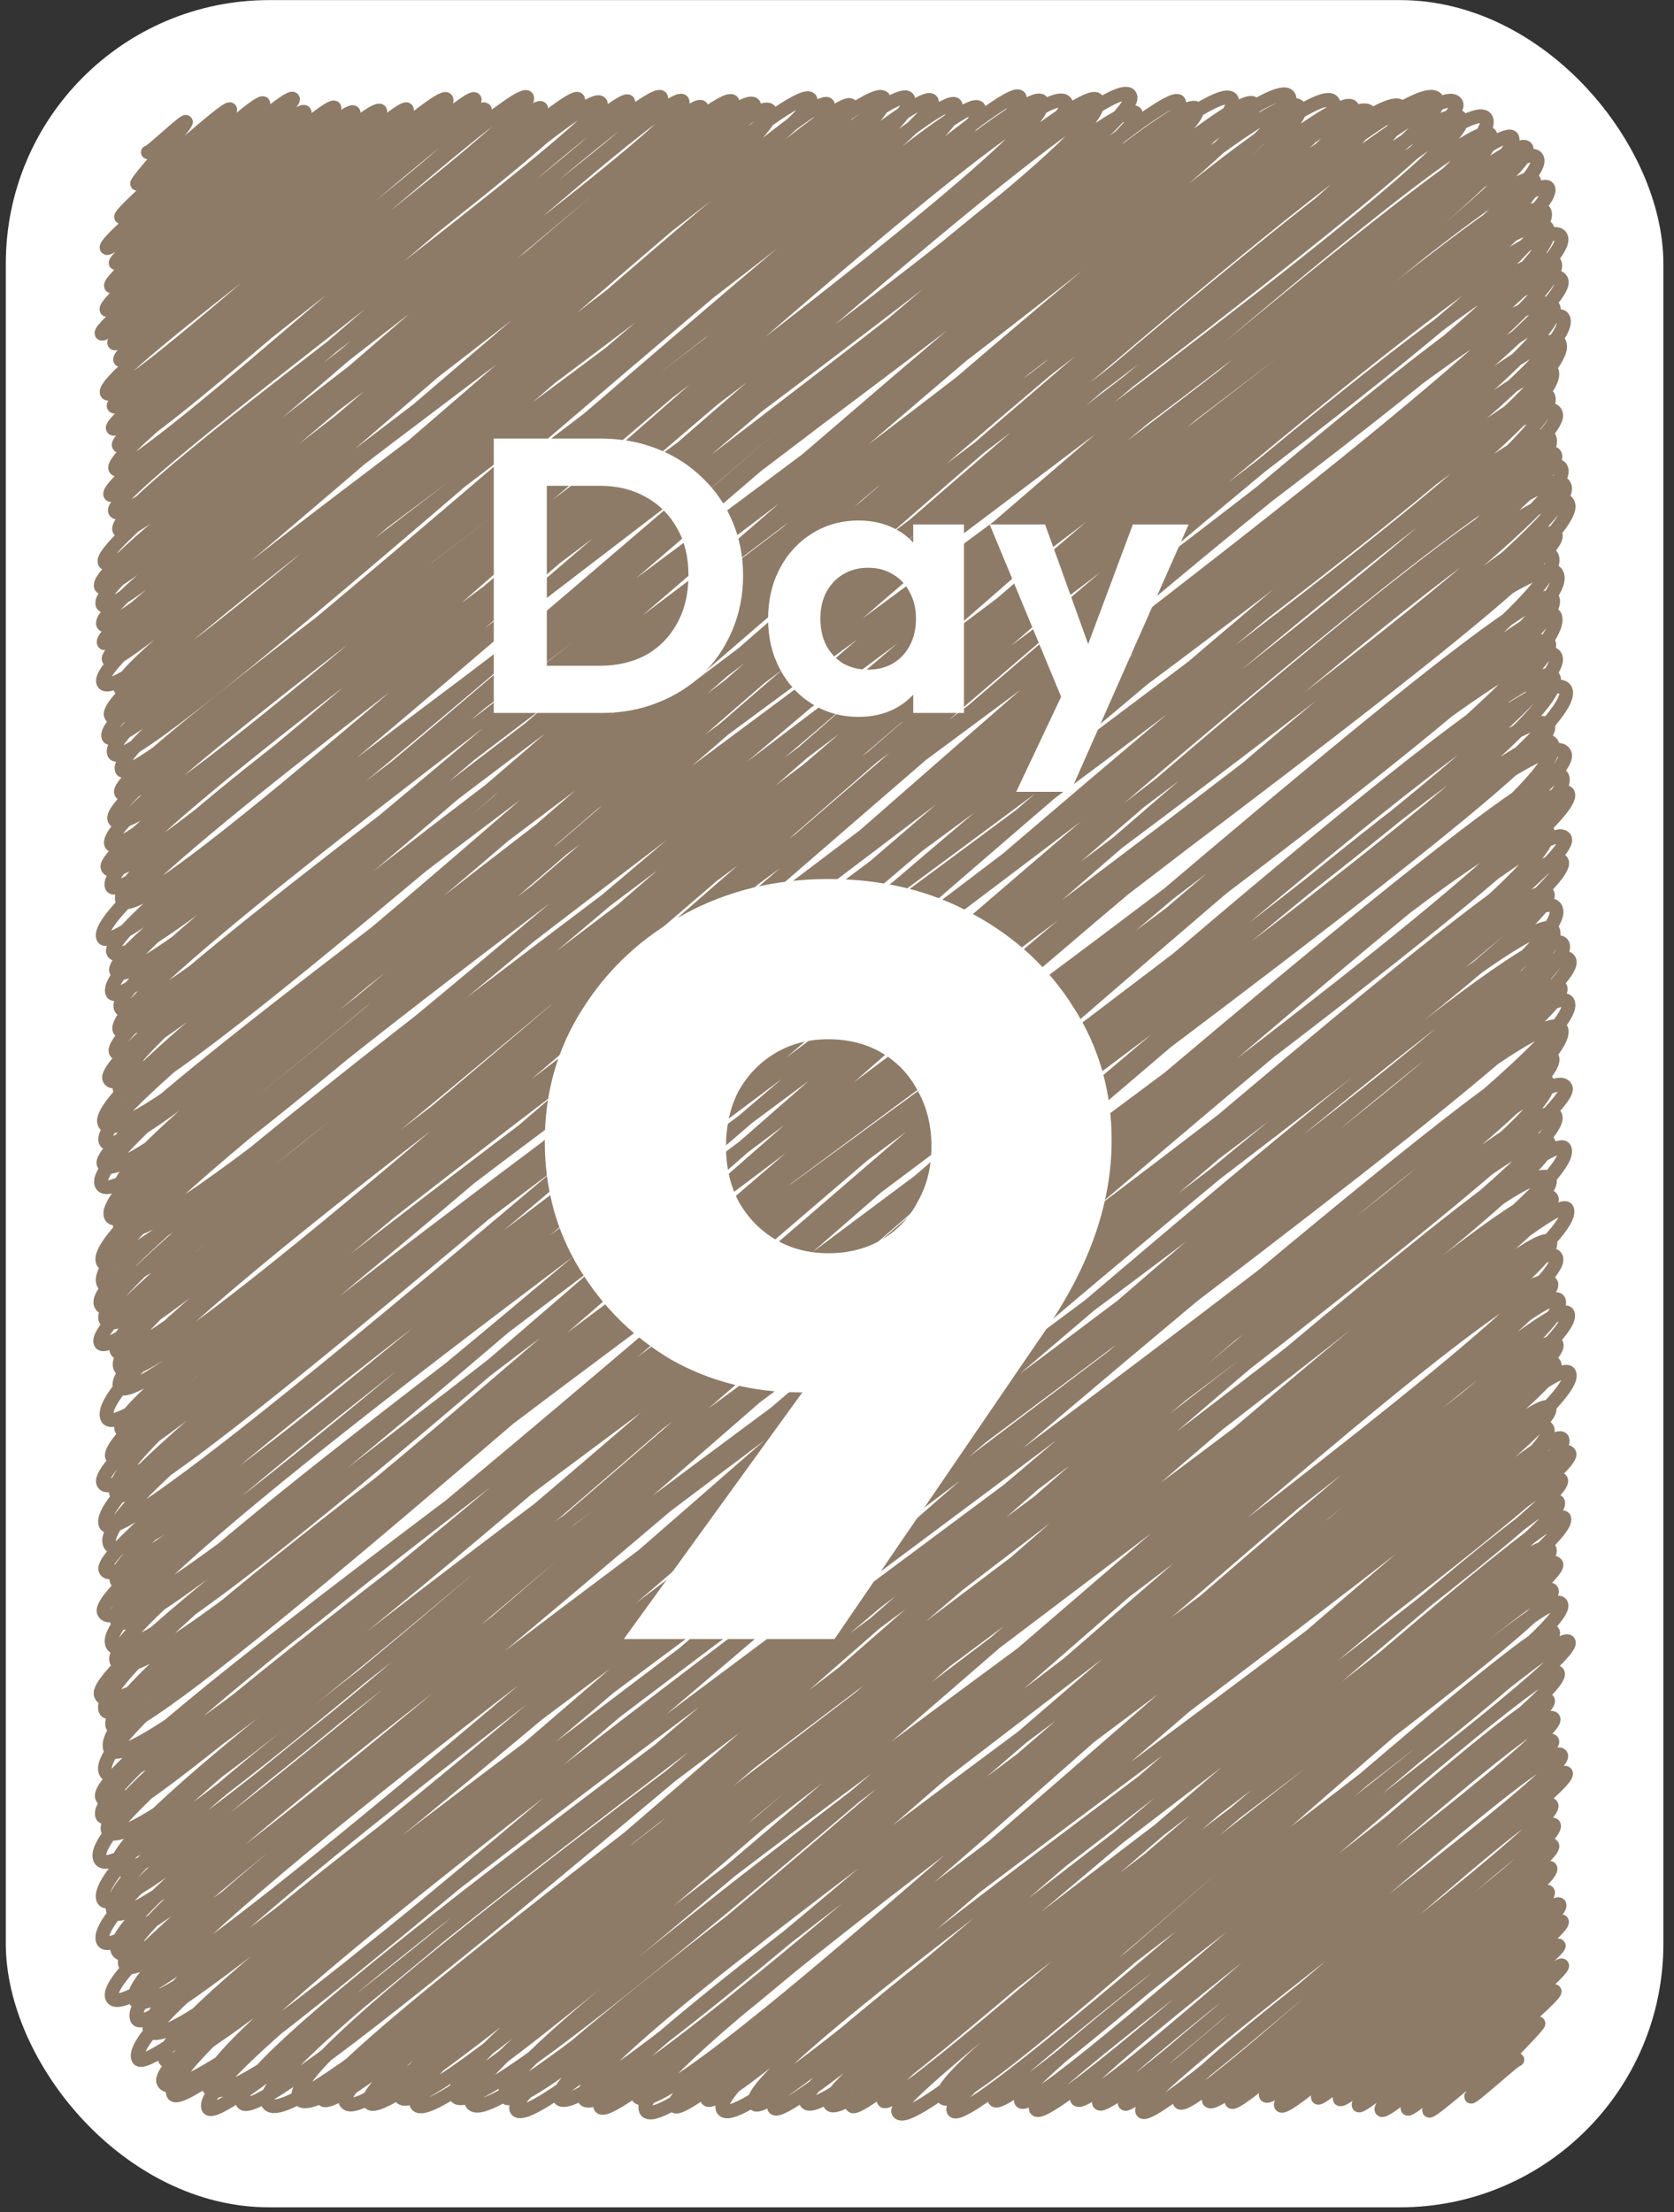
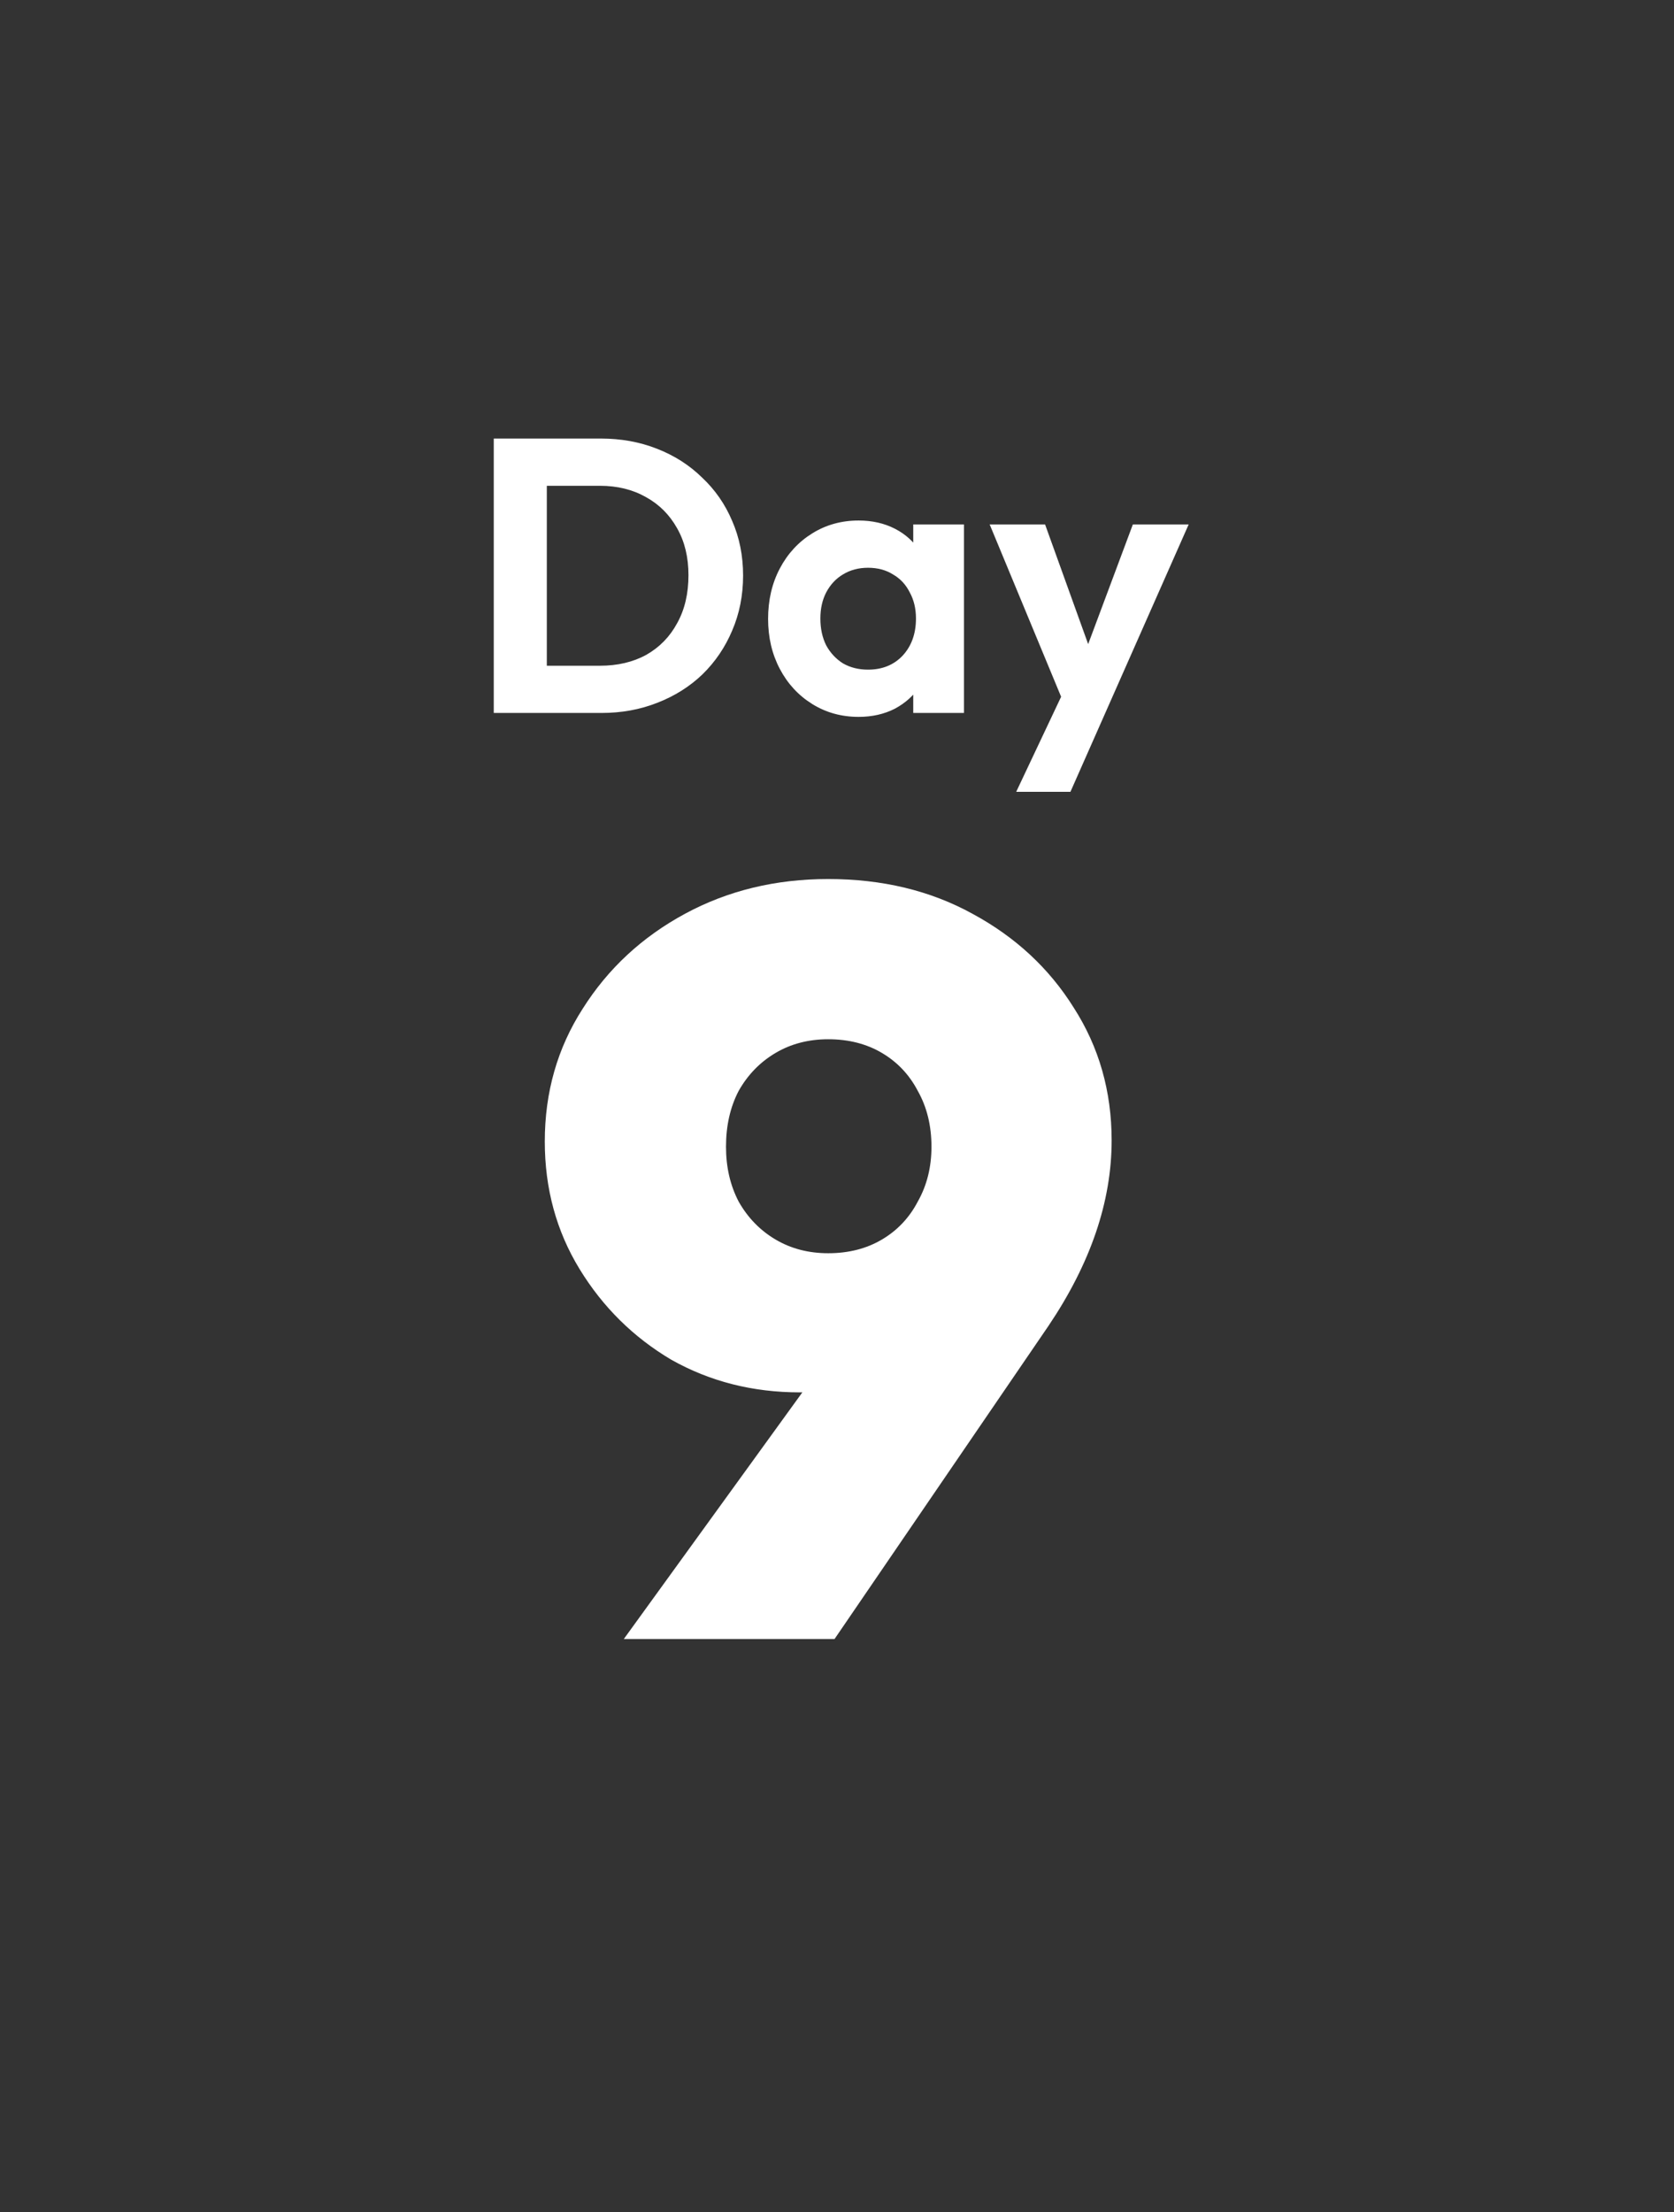
<svg xmlns="http://www.w3.org/2000/svg" width="134" height="177" viewBox="0 0 134 177" fill="none">
  <rect x="0" y="0" width="134" height="177" fill="#333333" stroke="none" />
-   <rect x="0.465" y="0.008" width="132.684" height="176.606" rx="21.082" fill="white" />
-   <path d="M11.833 12.186C11.9 12.346 14.811 9.571 14.886 9.751C14.987 9.99 10.883 14.489 10.97 14.697C11.103 15.017 18.243 8.311 18.428 8.751C18.645 9.267 9.516 16.956 9.687 17.364C9.948 17.988 20.797 7.591 21.084 8.279C21.307 8.811 8.23 19.119 8.528 19.827C8.827 20.535 23.109 7.083 23.459 7.923C23.723 8.551 9.018 20.483 9.252 21.046C9.528 21.706 24.001 8.059 24.389 8.983C24.742 9.826 8.499 21.978 8.882 22.89C9.241 23.749 26.396 7.715 26.779 8.627C27.1 9.395 8.091 23.749 8.523 24.781C8.827 25.509 27.87 7.959 28.311 9.011C28.707 9.962 7.749 25.789 8.123 26.68C8.496 27.572 29.939 7.683 30.442 8.891C30.77 9.671 8.719 26.44 9.137 27.44C9.612 28.572 32.177 7.819 32.571 8.763C33.078 9.974 9.186 27.768 9.612 28.788C10.136 30.039 35.216 6.704 35.743 7.959C36.461 9.675 7.845 29.771 8.54 31.431C9.235 33.09 37.527 6.824 37.999 7.951C38.509 9.171 8.612 31.343 9.096 32.494C9.664 33.854 38.208 7.319 38.825 8.799C39.442 10.278 8.551 33.13 9.024 34.261C9.658 35.777 41.521 6.196 42.202 7.819C42.883 9.443 8.925 34.254 9.504 35.633C10.226 37.356 42.735 7.263 43.326 8.679C43.864 9.966 8.424 35.581 9.223 37.488C10.023 39.396 45.64 6.424 46.28 7.951C47.01 9.703 8.117 37.896 8.821 39.572C9.417 40.999 47.16 6.044 48.093 8.271C48.785 9.926 8.421 39.036 9.2 40.899C10.257 43.422 49.631 6.552 50.297 8.143C51.181 10.258 8.566 40.067 9.542 42.403C10.518 44.738 52.084 5.792 52.93 7.819C53.64 9.515 7.361 42.571 8.375 44.994C9.522 47.737 53.793 6.096 54.639 8.119C55.534 10.258 7.031 44.446 8.071 46.929C8.931 48.988 55.38 6.72 56.165 8.599C57.266 11.226 6.964 45.421 8.201 48.376C9.255 50.899 57.654 5.768 58.653 8.163C59.537 10.278 7.208 47.461 8.247 49.948C9.232 52.307 59.172 5.532 60.371 8.403C61.318 10.662 7.471 49.44 8.299 51.423C9.076 53.279 60.362 5.816 61.651 8.899C63.013 12.158 7.862 50.76 8.699 52.763C9.536 54.766 63.667 5.052 64.889 7.975C65.952 10.514 6.825 51.183 8.262 54.618C9.698 58.053 65.272 5.968 66.28 8.379C67.624 11.598 8.473 52.311 9.641 55.106C11.115 58.633 67.102 5.992 68.142 8.479C69.052 10.646 7.604 54.218 8.87 57.241C10.428 60.968 69.301 4.384 70.772 7.903C72.243 11.422 7.248 55.558 8.673 58.968C9.855 61.787 71.282 4.5 72.713 7.923C74.366 11.878 7.506 56.421 9.119 60.284C10.379 63.295 73.373 5.176 74.595 8.099C75.817 11.022 8.215 57.941 9.748 61.599C10.927 64.418 75.322 5.588 76.498 8.399C78.129 12.302 8.609 60.848 9.681 63.415C11.103 66.818 77.046 5.516 78.366 8.671C79.948 12.457 7.795 62.319 9.148 65.554C10.877 69.689 80.431 4.932 81.625 7.787C83.125 11.37 7.352 63.867 8.89 67.541C10.089 70.408 82.039 4.884 83.403 8.147C85.037 12.054 7.445 66.638 8.604 69.409C10.466 73.863 83.383 3.585 85.335 8.251C86.972 12.17 7.155 66.646 8.94 70.92C10.327 74.235 86.372 4.52 87.841 8.031C89.845 12.821 7.851 67.405 9.78 72.02C11.538 76.222 88.599 3.189 90.482 7.695C92.118 11.602 6.275 70.288 8.25 75.015C9.777 78.665 89.335 5.252 90.945 9.103C92.246 12.21 7.535 72.555 9.05 76.174C10.88 80.552 93.069 5.02 94.38 8.159C96.588 13.433 7.865 74.271 9.296 77.69C11.132 82.084 94.247 5.024 95.803 8.743C97.274 12.262 6.877 74.403 8.983 79.437C10.42 82.872 96.651 3.289 98.618 7.991C100.782 13.165 7.694 75.954 9.658 80.648C11.622 85.343 98.815 4.632 100.367 8.347C102.001 12.25 7.778 78.133 9.562 82.404C11.016 85.879 101.071 2.669 103.203 7.767C105.1 12.306 7.656 80.321 9.261 84.155C11.106 88.566 101.824 3.369 104.023 8.627C105.787 12.849 7.126 82.46 8.743 86.326C10.871 91.417 104.538 2.949 106.742 8.215C108.802 13.141 7.097 81.244 9.606 87.238C11.349 91.409 106.488 4.364 108.263 8.607C110.038 12.849 6.2 84.723 8.349 89.865C10.863 95.875 107.226 3.193 109.694 9.091C111.881 14.325 6.324 86.243 8.447 91.325C10.411 96.015 109.963 3.337 112.182 8.643C114.629 14.497 6.706 89.337 8.291 93.128C10.686 98.858 112.492 1.865 115.067 8.023C116.831 12.238 5.759 89.125 8.117 94.763C10.475 100.401 114.12 2.401 116.59 8.307C118.174 12.098 7.726 90.365 9.681 95.039C11.932 100.421 114.548 3.749 116.967 9.527C118.742 13.777 6.46 91.552 8.864 97.302C11.06 102.552 116.593 3.829 118.98 9.535C121.497 15.552 6.924 91.756 9.629 98.226C12.239 104.464 117.485 6.436 119.313 10.806C121.682 16.472 5.73 94.995 8.227 100.965C10.003 105.212 119.397 7.056 121.059 11.034C123.22 16.204 5.487 96.031 8.265 102.672C10.457 107.915 120.471 7.735 122.198 11.862C123.924 15.988 5.901 99.206 8.056 104.356C10.987 111.365 120.587 6.788 123.058 12.693C125.291 18.032 6.176 100.173 8.441 105.587C10.906 111.481 120.958 10.042 122.797 14.441C124.914 19.503 5.994 102.544 8.042 107.443C9.751 111.529 122.218 10.93 123.944 15.061C125.977 19.919 7.045 102.616 9.331 108.078C11.257 112.681 121.248 11.218 123.649 16.96C126.114 22.854 6.947 103.024 9.617 109.41C11.984 115.064 121.019 11.482 123.883 18.331C126.565 24.741 7.338 105.563 9.588 110.941C11.645 115.86 122.409 12.857 124.967 18.979C127.333 24.629 5.664 106.479 8.572 113.436C10.758 118.667 121.789 14.665 124.463 21.066C126.809 26.668 7.992 110.23 9.707 114.328C12.499 121.006 122.261 15.896 124.996 22.438C127.093 27.448 7.034 111.945 8.969 116.571C10.643 120.578 121.427 17.604 124.355 24.605C126.783 30.407 6.229 113.796 8.256 118.647C10.547 124.129 122.933 20.183 125.146 25.481C127.886 32.03 6.353 112.473 9.313 119.55C11.106 123.837 122.716 22.386 124.842 27.468C127.62 34.11 5.754 115.528 8.45 121.981C10.321 126.456 122.198 24.861 124.225 29.703C126.878 36.045 6.008 116.903 8.78 123.529C11.616 130.306 121.841 26.712 123.944 31.738C126.542 37.948 6.66 121.362 8.438 125.612C10.692 130.998 121.728 26.332 124.547 33.07C126.71 38.24 7.21 121.386 9.342 126.488C11.474 131.59 121.824 29.763 124.043 35.065C126.71 41.443 6.423 124.484 8.305 128.987C10.929 135.26 122.757 32.266 124.483 36.389C126.525 41.275 6.712 123.365 9.351 129.679C11.532 134.897 122.4 31.323 124.987 37.512C127.391 43.25 6.231 125.008 8.974 131.57C11.72 138.135 122.429 32.142 125.253 38.892C127.663 44.662 6.964 127.283 9.325 132.929C12.21 139.823 122.696 33.526 125.531 40.307C128.077 46.393 6.101 130.914 8.071 135.62C11.066 142.782 122.539 38.048 124.526 42.798C126.25 46.917 5.751 130.414 8.441 136.844C10.353 141.414 121.778 38.664 124.24 44.55C127.009 51.171 6.443 131.986 9.012 138.123C10.958 142.782 121.804 39.168 124.645 45.961C127.634 53.107 5.8 132.725 8.821 139.947C11.231 145.709 122.426 43.454 124.292 47.913C126.794 53.894 5.591 134.949 8.444 141.77C11.161 148.268 122.571 44.738 124.474 49.288C127.501 56.525 6.266 139.259 8.163 143.793C11.112 150.843 121.801 46.225 123.996 51.471C125.963 56.173 5.878 139.787 8.178 145.289C9.855 149.295 121.83 46.105 124.526 52.555C127.006 58.481 6.339 140.966 8.638 146.464C11.196 152.582 122.041 48.652 124.37 54.222C127.101 60.748 5.157 141.934 8.001 148.732C10.521 154.753 122.647 48.8 125.329 55.218C127.987 61.575 7.025 143.717 9.4 149.403C11.729 154.973 121.242 51.691 123.93 58.117C125.665 62.267 5.481 145.325 8.262 151.974C10.376 157.032 121.998 54.162 124.245 59.532C127.09 66.338 6.095 145.825 9.067 152.926C11.41 158.524 122.386 53.434 125.262 60.312C127.42 65.474 5.484 148.712 8.233 155.289C10.417 160.511 123.223 57.765 125.065 62.167C127.663 68.377 6.889 150.051 9.397 156.049C12.23 162.818 123.802 59.376 125.523 63.491C127.524 68.277 7.413 150.967 10.026 157.212C12.27 162.582 120.897 59.38 123.866 66.478C126.36 72.439 6.593 154.146 8.966 159.811C11.338 165.477 123.035 61.743 125.279 67.106C127.046 71.328 8.386 154.23 10.796 159.991C13.206 165.753 123.232 64.626 125.033 68.941C126.942 73.503 8.129 154.761 10.964 161.539C12.725 165.749 122.174 67.433 123.889 71.532C125.604 75.63 9.51 156.481 11.995 162.427C14.501 168.416 121.844 66.234 124.555 72.711C127.266 79.189 8.43 158.42 11.063 164.718C12.711 168.66 122.108 69.157 124.321 74.447C127.116 81.128 10.892 159.256 13.197 164.774C15.231 169.636 122.852 70.204 125.1 75.582C127.347 80.96 11.152 161.999 13.067 166.577C15.842 173.211 123.313 71.3 125.636 76.854C127.646 81.656 11.312 161.459 13.861 167.549C15.52 171.515 122.841 74.075 124.914 79.033C126.618 83.108 14.42 161.583 16.673 166.973C19.433 173.574 123.266 74.827 125.52 80.217C127.944 86.01 14.385 163.198 16.67 168.66C18.234 172.399 122.655 76.79 124.975 82.336C127.466 88.294 17.154 162.842 19.401 168.212C21.212 172.539 122.719 80.964 124.257 84.639C126.241 89.381 19.204 162.95 21.409 168.224C24.021 174.47 121.427 80.74 123.863 86.566C126.07 91.84 21.556 162.203 23.92 167.861C26.416 173.83 122.971 81.38 125.334 87.03C126.948 90.889 24.366 164.43 25.834 167.94C27.395 171.671 122.536 84.559 124.512 89.289C126.487 94.02 25.858 163.858 27.659 168.168C29.843 173.387 121.766 86.154 123.964 91.409C125.543 95.183 27.98 164.45 29.547 168.192C31.335 172.463 123.626 88.022 125.253 91.912C127.51 97.306 29.843 162.486 32.035 167.729C34.112 172.691 121.801 89.029 124.045 94.391C125.809 98.606 30.97 162.714 33.327 168.348C35.297 173.055 122.319 91.357 124.219 95.903C125.549 99.078 34.396 162.75 36.455 167.673C38.515 172.595 124.063 93.46 125.439 96.751C127.585 101.881 35.569 163.05 37.741 168.24C39.914 173.43 122.508 95.631 124.092 99.418C125.534 102.868 38.703 163.618 40.418 167.717C42.266 172.139 122.519 95.723 124.576 100.637C126.284 104.724 39.917 165.413 41.321 168.764C43.08 172.971 122.232 98.066 124.182 102.72C125.398 105.627 43.245 164.222 44.757 167.841C46.593 172.231 123.359 100.661 124.781 104.06C126.664 108.562 44.93 163.562 46.74 167.893C48.571 172.271 124.089 101.729 125.505 105.112C127.304 109.414 46.396 164.614 48.05 168.564C49.321 171.603 123.095 103.952 124.602 107.551C125.928 110.725 49.703 164.534 51.024 167.689C52.953 172.303 122.591 104.74 124.442 109.17C125.778 112.361 49.793 164.302 51.685 168.824C53.53 173.235 124.141 106.335 125.63 109.886C127.44 114.212 52.858 165.777 53.993 168.488C55.047 171.007 122.82 109.762 124.034 112.665C125.247 115.568 55.088 164.342 56.6 167.956C57.683 170.548 122.264 110.482 123.878 114.332C125.491 118.183 56.128 164.642 57.842 168.744C59.557 172.847 123.866 112.277 125.071 115.16C126.499 118.575 58.862 164.654 60.391 168.308C61.576 171.143 124.158 112.773 125.636 116.307C126.606 118.627 60.684 165.581 61.964 168.644C63.021 171.171 124.043 116.207 124.969 118.427C125.974 120.83 63.285 165.249 64.507 168.172C65.978 171.691 123.811 118.007 124.72 120.182C125.931 123.077 65.26 165.541 66.424 168.324C67.792 171.591 124.326 119.346 125.213 121.466C126.487 124.512 67.094 165.853 68.191 168.476C69.072 170.58 122.78 120.922 124.048 123.957C125.317 126.992 69.602 165.385 70.731 168.084C71.528 169.992 123.365 122.233 124.587 125.16C125.427 127.167 71.064 166.973 71.896 168.968C73.248 172.199 123.255 124.956 124.222 127.263C125.19 129.571 74.262 164.878 75.484 167.801C76.707 170.723 123.805 125.548 124.978 128.351C126.221 131.322 75.308 166.465 76.31 168.86C77.312 171.255 123.513 128.663 124.321 130.594C125.192 132.677 78.905 166.305 79.618 168.012C80.46 170.028 124.726 129.347 125.578 131.382C126.429 133.417 80.788 165.869 81.726 168.12C82.555 170.104 123.866 131.854 124.706 133.865C125.641 136.104 82.222 167.109 82.911 168.752C83.797 170.867 123.156 134.233 123.921 136.064C124.567 137.608 85.442 166.137 86.201 167.952C87.032 169.94 123.455 135.372 124.361 137.536C125.039 139.155 87.252 166.553 87.971 168.268C88.689 169.984 123.475 137.452 124.266 139.339C124.784 140.583 89.205 166.329 90.03 168.304C90.566 169.584 124.118 138.423 124.969 140.459C125.641 142.066 90.662 167.109 91.423 168.924C92.185 170.739 124.83 140.623 125.355 141.878C125.943 143.282 93.63 166.297 94.424 168.192C95.105 169.824 123.466 142.694 124.202 144.457C124.83 145.961 96.281 166.913 96.764 168.068C97.48 169.776 123.776 144.573 124.393 146.045C125.074 147.672 98.1 167.001 98.583 168.16C99.032 169.236 123.686 146.296 124.269 147.688C124.752 148.848 100.79 166.381 101.323 167.653C101.821 168.844 123.643 148.364 124.112 149.487C124.648 150.771 101.981 167.129 102.531 168.448C103.012 169.596 123.42 150.211 123.918 151.403C124.376 152.498 105.022 166.705 105.491 167.829C105.798 168.564 124.361 151.263 124.839 152.406C125.317 153.55 106.884 167.089 107.238 167.94C107.614 168.84 124.68 152.906 125.036 153.754C125.392 154.601 108.379 167.549 108.752 168.448C109.033 169.116 124.552 155.129 124.781 155.673C124.998 156.189 110.201 167.905 110.577 168.804C110.922 169.628 124.778 156.621 125.051 157.268C125.303 157.868 112.431 168.148 112.666 168.712C112.9 169.276 124.263 158.876 124.448 159.32C124.654 159.807 114.146 168.276 114.398 168.876C114.56 169.264 122.988 161.503 123.153 161.899C123.243 162.115 117.668 167.545 117.755 167.757C117.827 167.933 121.401 164.646 121.465 164.798" stroke="#8D7B67" stroke-width="1.097" stroke-linecap="round" stroke-linejoin="round" />
  <path d="M42.429 57.046L42.429 53.267L48.02 53.267C49.436 53.267 50.675 52.976 51.737 52.393C52.799 51.789 53.621 50.946 54.204 49.863C54.808 48.78 55.11 47.499 55.11 46.021C55.11 44.584 54.808 43.335 54.204 42.273C53.6 41.19 52.767 40.357 51.706 39.774C50.644 39.171 49.415 38.869 48.02 38.869L42.336 38.869L42.336 35.089L48.083 35.089C49.707 35.089 51.206 35.36 52.58 35.901C53.975 36.443 55.183 37.213 56.203 38.213C57.244 39.191 58.046 40.347 58.608 41.68C59.191 43.012 59.483 44.47 59.483 46.052C59.483 47.635 59.191 49.103 58.608 50.456C58.046 51.789 57.255 52.955 56.234 53.954C55.214 54.933 54.006 55.693 52.611 56.234C51.237 56.776 49.748 57.046 48.145 57.046L42.429 57.046ZM39.525 57.046L39.525 35.089L43.772 35.089L43.772 57.046L39.525 57.046ZM68.73 57.359C67.356 57.359 66.117 57.015 65.013 56.328C63.91 55.641 63.045 54.704 62.421 53.517C61.796 52.33 61.484 50.998 61.484 49.519C61.484 48.02 61.796 46.677 62.421 45.49C63.045 44.303 63.91 43.366 65.013 42.679C66.117 41.992 67.356 41.648 68.73 41.648C69.813 41.648 70.781 41.867 71.635 42.304C72.488 42.742 73.165 43.356 73.665 44.147C74.185 44.917 74.466 45.792 74.508 46.771L74.508 52.205C74.466 53.205 74.185 54.09 73.665 54.86C73.165 55.63 72.488 56.245 71.635 56.703C70.781 57.14 69.813 57.359 68.73 57.359ZM69.48 53.58C70.625 53.58 71.551 53.205 72.259 52.455C72.967 51.685 73.321 50.696 73.321 49.488C73.321 48.697 73.155 47.999 72.821 47.395C72.509 46.771 72.061 46.292 71.478 45.959C70.916 45.605 70.25 45.428 69.48 45.428C68.73 45.428 68.064 45.605 67.481 45.959C66.918 46.292 66.471 46.771 66.138 47.395C65.825 47.999 65.669 48.697 65.669 49.488C65.669 50.3 65.825 51.018 66.138 51.643C66.471 52.247 66.918 52.726 67.481 53.08C68.064 53.413 68.73 53.58 69.48 53.58ZM73.103 57.046L73.103 52.986L73.758 49.301L73.103 45.678L73.103 41.961L77.163 41.961L77.163 57.046L73.103 57.046ZM85.53 57.171L79.221 41.961L83.656 41.961L87.841 53.58L86.342 53.58L90.683 41.961L95.15 41.961L88.435 57.14L85.53 57.171ZM81.345 63.355L85.936 53.642L88.435 57.14L85.686 63.355L81.345 63.355Z" fill="white" />
-   <path d="M49.934 131.142L69.417 104.238L74.984 104.659C74.14 106.065 73.269 107.274 72.369 108.286C71.526 109.242 70.457 110.001 69.164 110.563C67.871 111.125 66.156 111.407 64.019 111.407C60.252 111.407 56.822 110.535 53.73 108.792C50.694 106.993 48.248 104.575 46.392 101.539C44.537 98.502 43.609 95.101 43.609 91.334C43.609 87.398 44.621 83.855 46.645 80.707C48.669 77.502 51.396 74.971 54.826 73.116C58.256 71.26 62.08 70.333 66.297 70.333C70.626 70.333 74.478 71.26 77.851 73.116C81.281 74.971 83.98 77.474 85.948 80.622C87.972 83.771 88.984 87.313 88.984 91.249C88.984 96.141 87.297 101.089 83.924 106.093L66.803 131.142L49.934 131.142ZM66.297 100.274C67.927 100.274 69.361 99.908 70.598 99.177C71.835 98.446 72.791 97.434 73.466 96.141C74.197 94.848 74.562 93.386 74.562 91.755C74.562 90.068 74.197 88.578 73.466 87.285C72.791 85.992 71.835 84.98 70.598 84.249C69.361 83.518 67.927 83.153 66.297 83.153C64.722 83.153 63.316 83.518 62.08 84.249C60.843 84.98 59.859 85.992 59.128 87.285C58.453 88.578 58.115 90.068 58.115 91.755C58.115 93.386 58.453 94.848 59.128 96.141C59.859 97.434 60.843 98.446 62.08 99.177C63.316 99.908 64.722 100.274 66.297 100.274Z" fill="white" />
+   <path d="M49.934 131.142L69.417 104.238L74.984 104.659C74.14 106.065 73.269 107.274 72.369 108.286C71.526 109.242 70.457 110.001 69.164 110.563C67.871 111.125 66.156 111.407 64.019 111.407C60.252 111.407 56.822 110.535 53.73 108.792C50.694 106.993 48.248 104.575 46.392 101.539C44.537 98.502 43.609 95.101 43.609 91.334C43.609 87.398 44.621 83.855 46.645 80.707C48.669 77.502 51.396 74.971 54.826 73.116C58.256 71.26 62.08 70.333 66.297 70.333C70.626 70.333 74.478 71.26 77.851 73.116C81.281 74.971 83.98 77.474 85.948 80.622C87.972 83.771 88.984 87.313 88.984 91.249C88.984 96.141 87.297 101.089 83.924 106.093L66.803 131.142ZM66.297 100.274C67.927 100.274 69.361 99.908 70.598 99.177C71.835 98.446 72.791 97.434 73.466 96.141C74.197 94.848 74.562 93.386 74.562 91.755C74.562 90.068 74.197 88.578 73.466 87.285C72.791 85.992 71.835 84.98 70.598 84.249C69.361 83.518 67.927 83.153 66.297 83.153C64.722 83.153 63.316 83.518 62.08 84.249C60.843 84.98 59.859 85.992 59.128 87.285C58.453 88.578 58.115 90.068 58.115 91.755C58.115 93.386 58.453 94.848 59.128 96.141C59.859 97.434 60.843 98.446 62.08 99.177C63.316 99.908 64.722 100.274 66.297 100.274Z" fill="white" />
</svg>